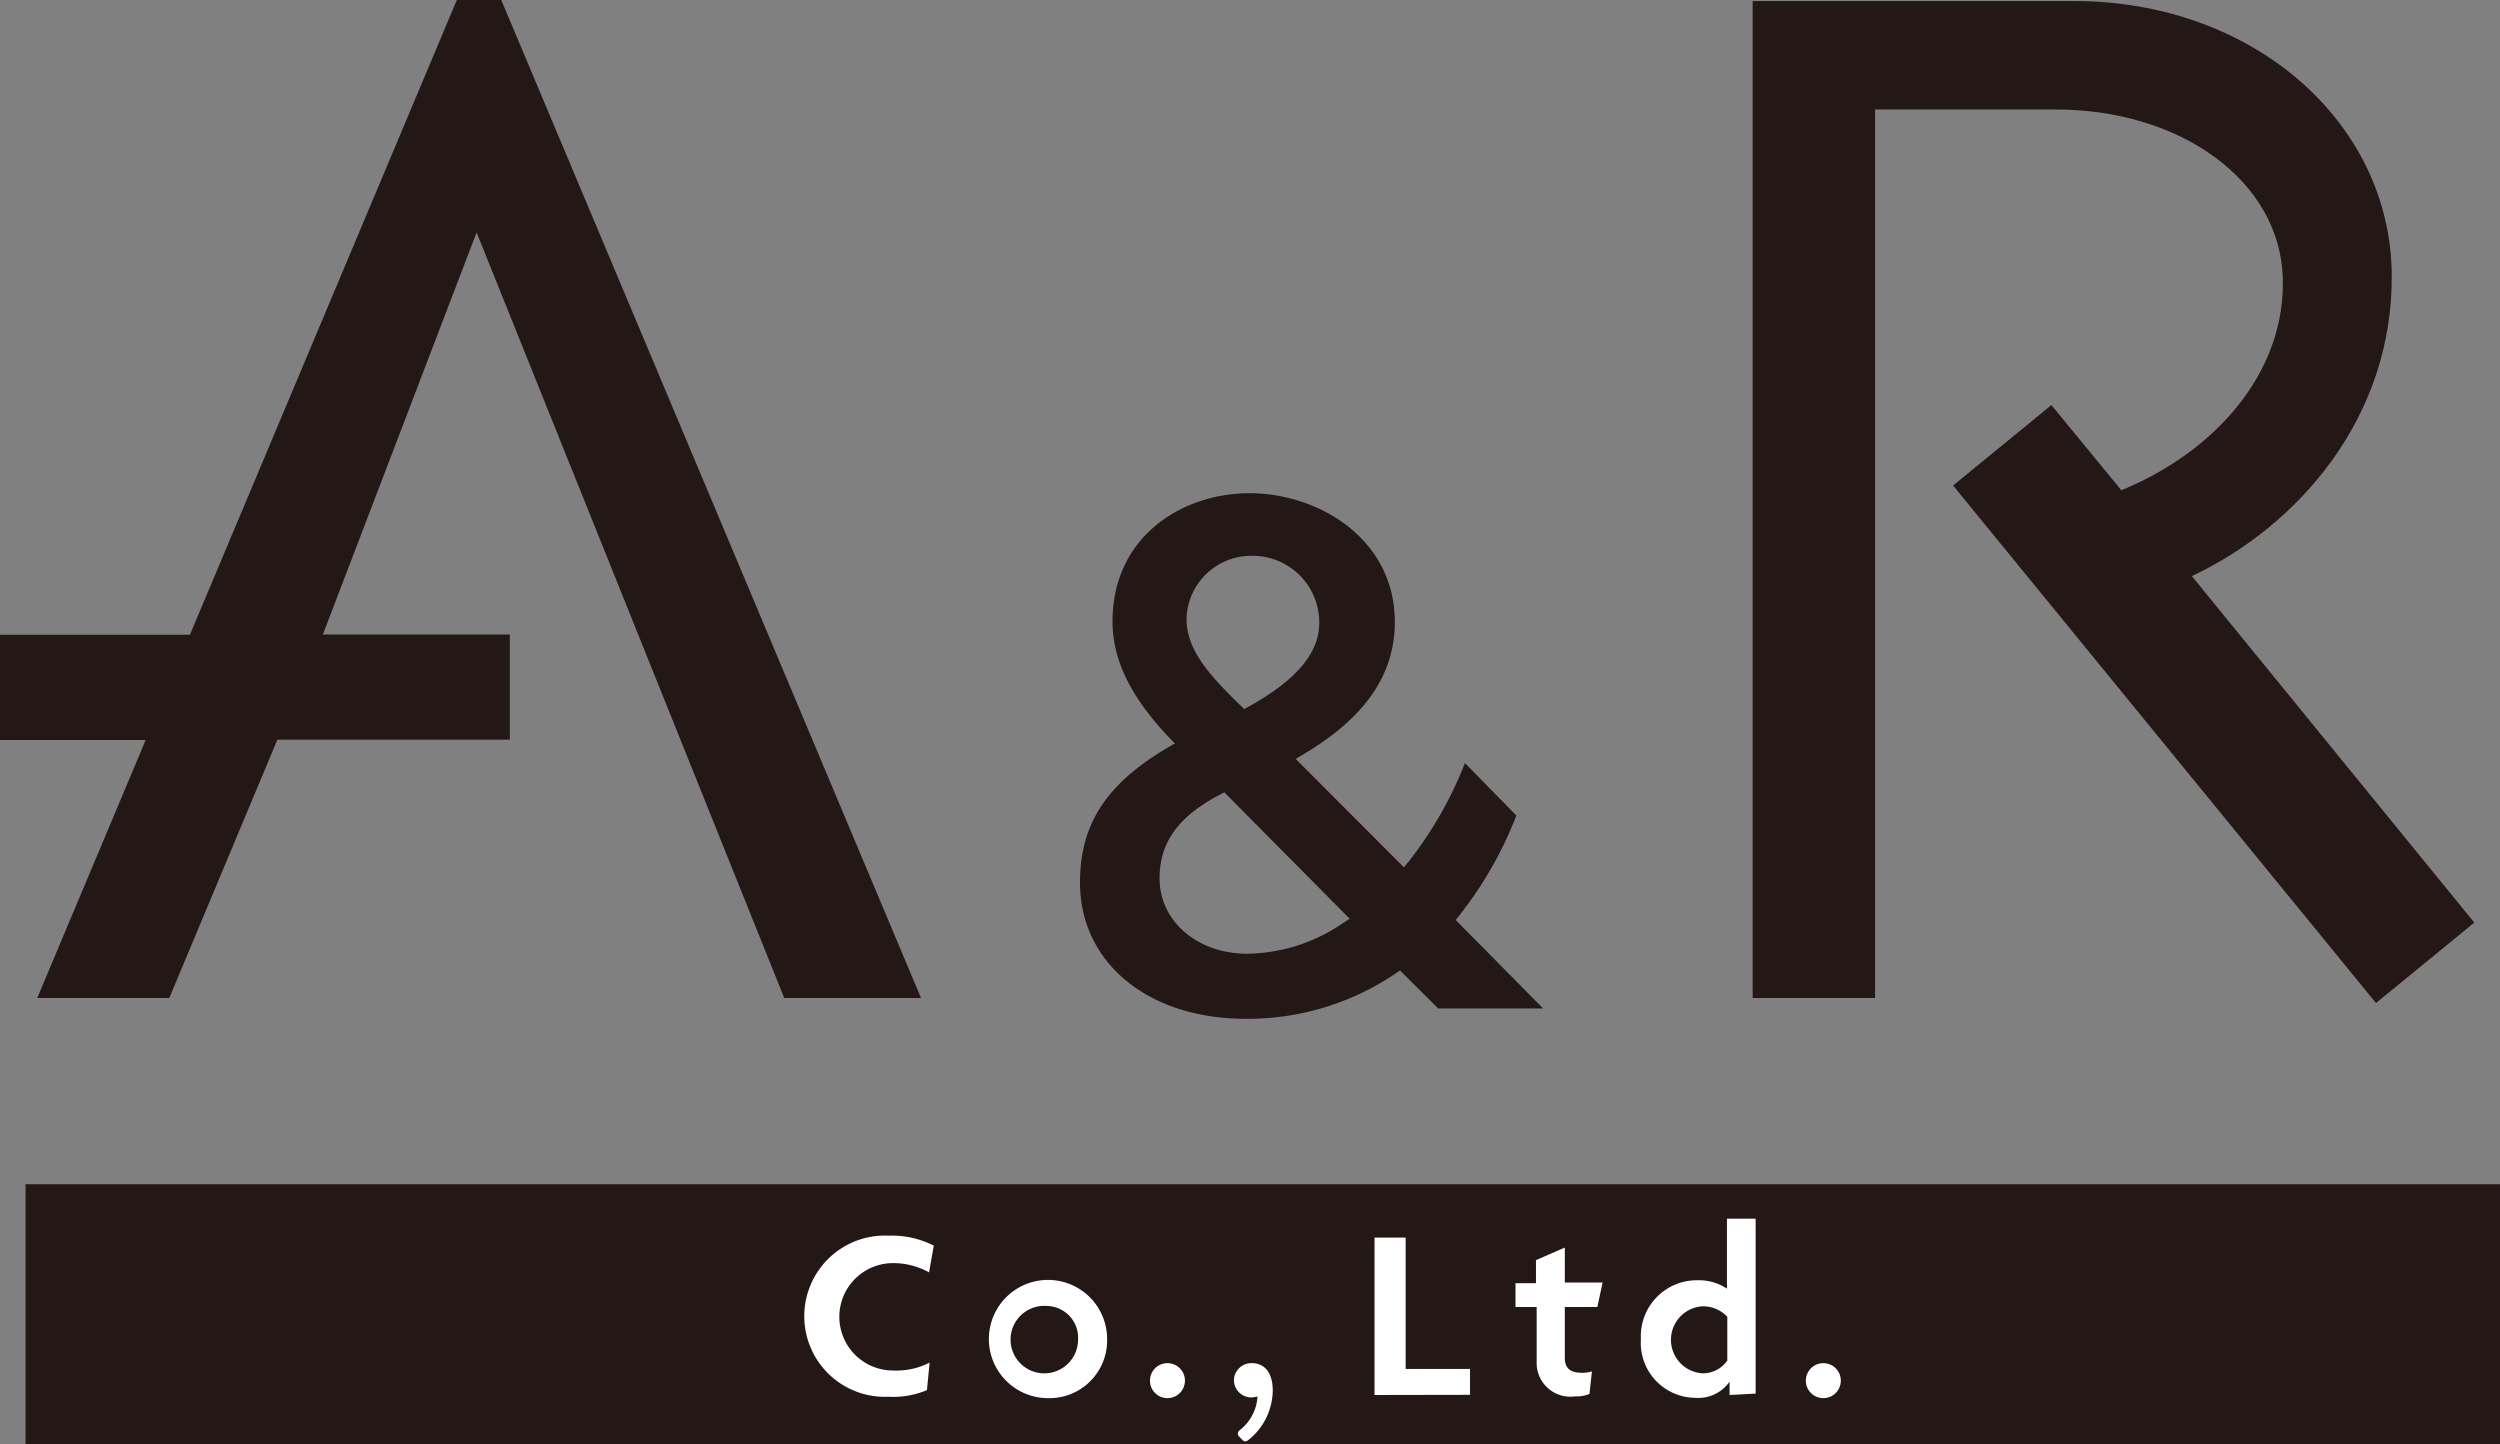
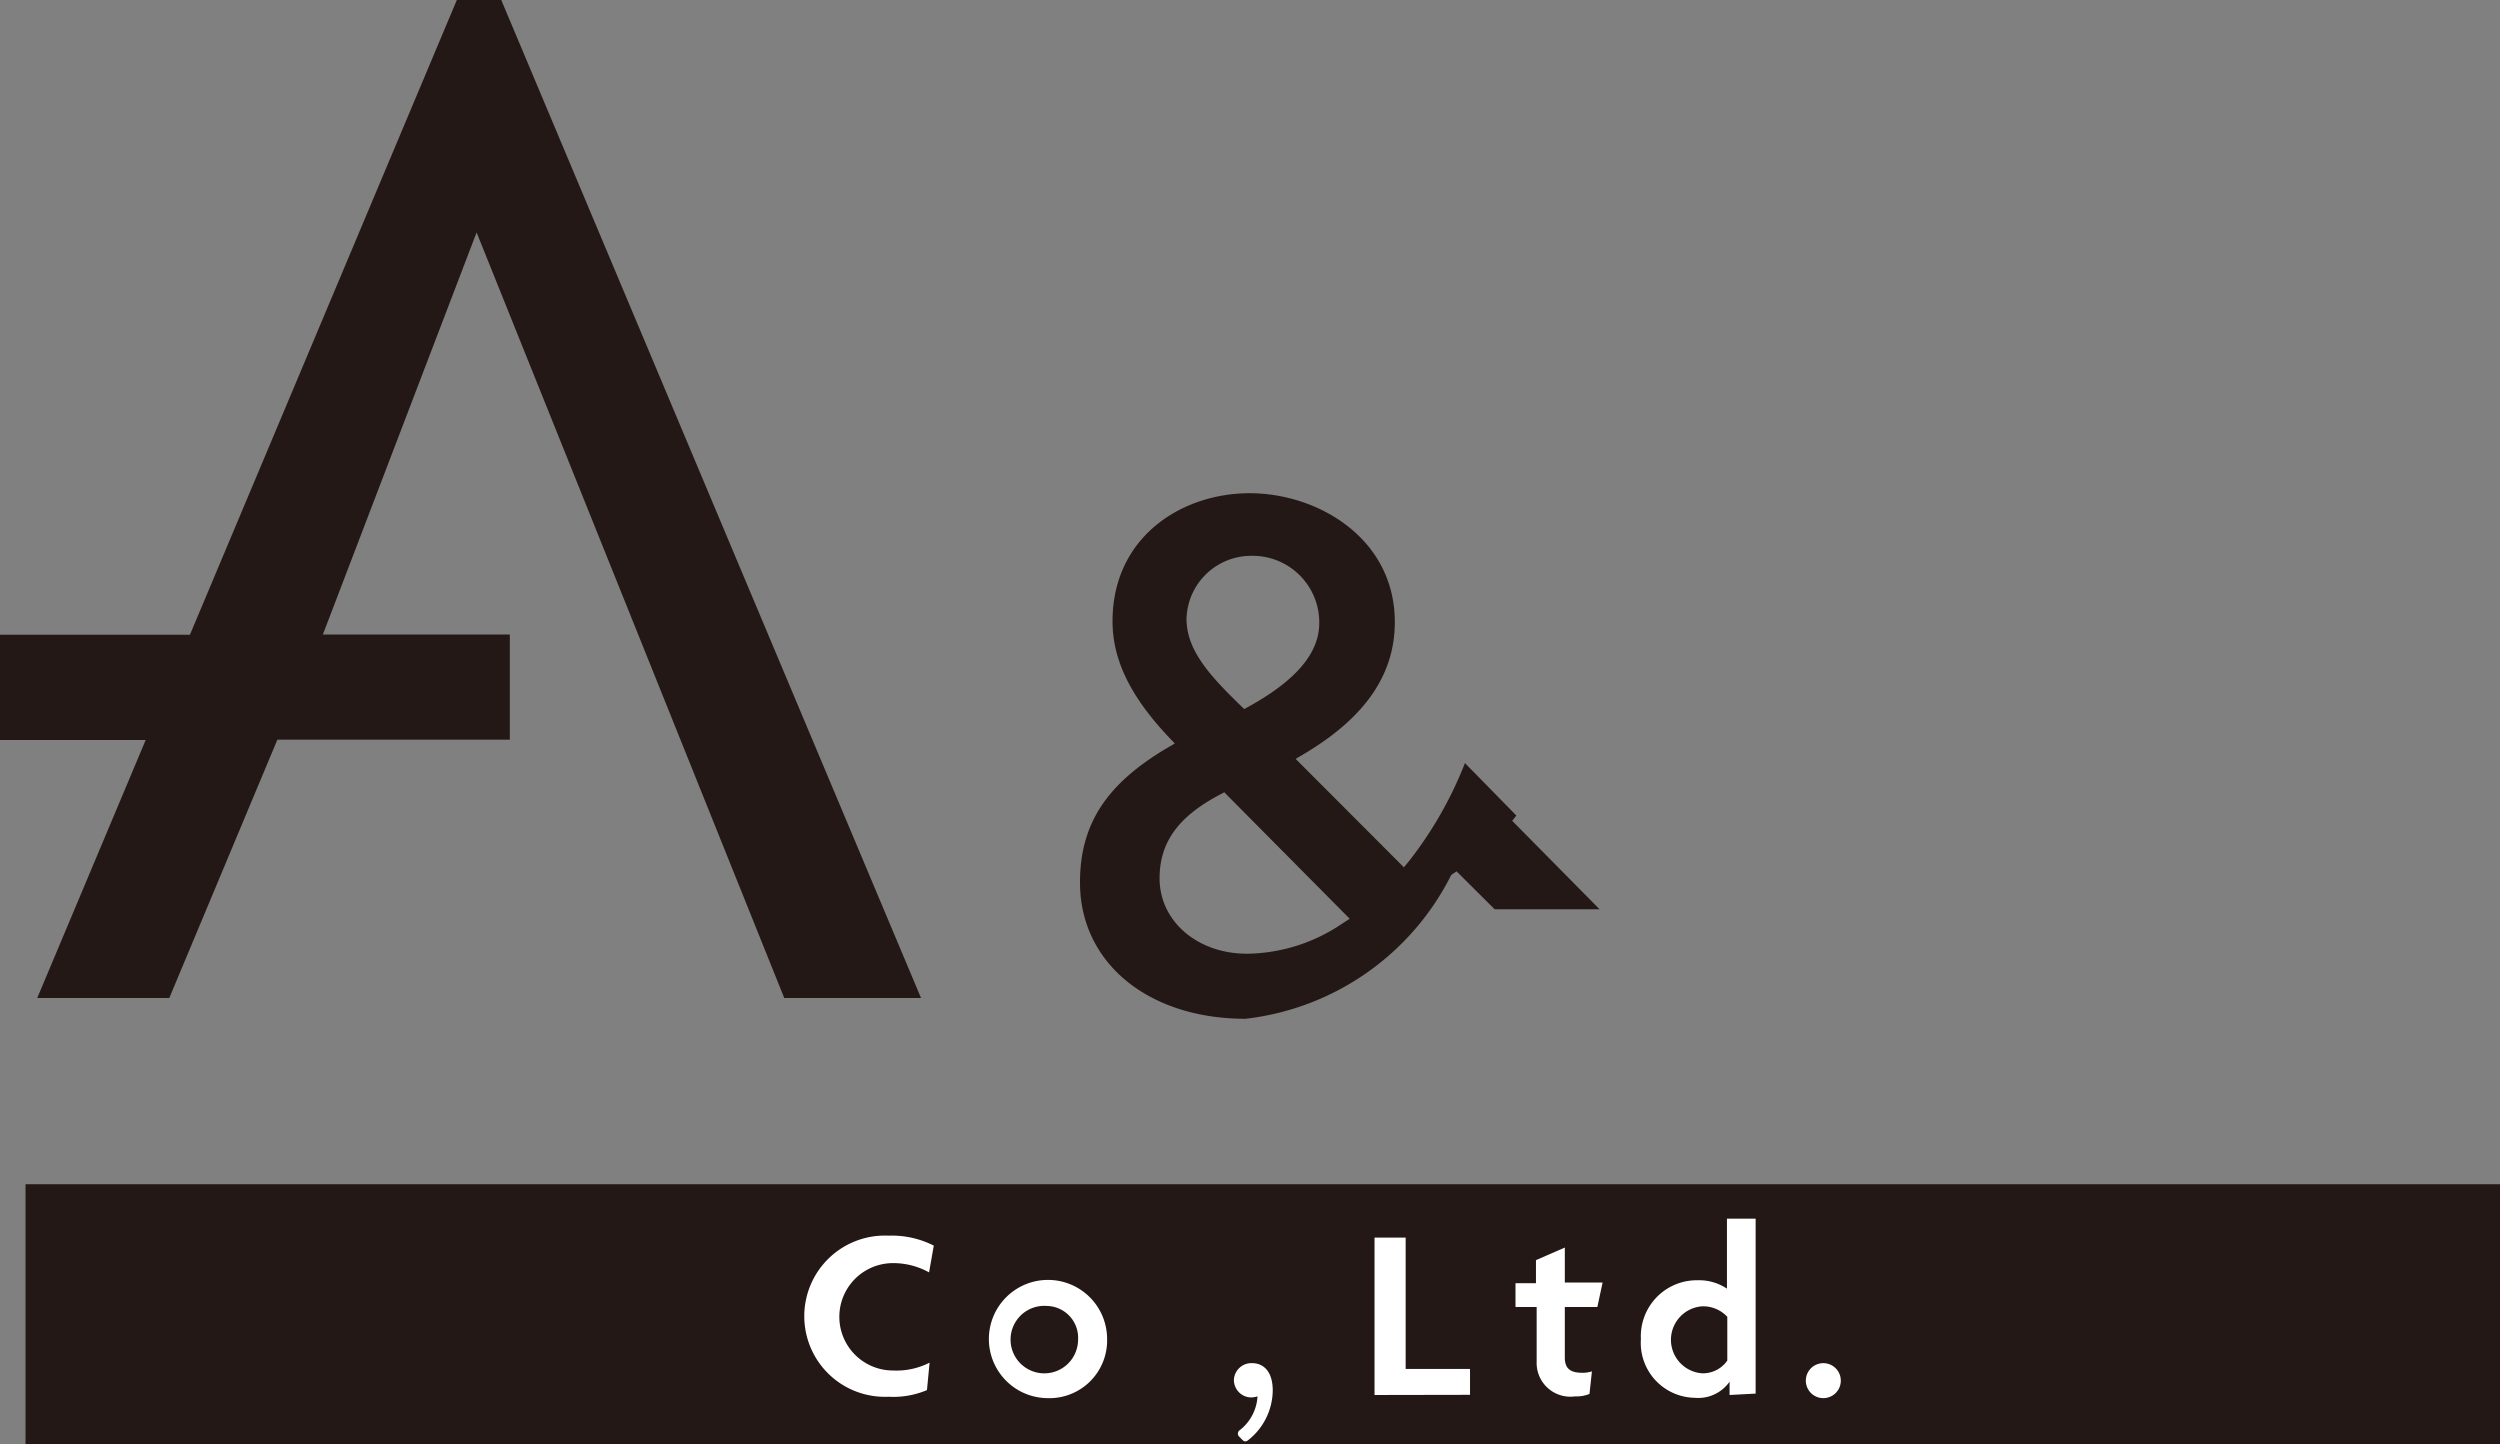
<svg xmlns="http://www.w3.org/2000/svg" viewBox="0 0 142.94 82.59">
  <rect x="0" y="0" width="142.94" height="82.59" fill="#808080" stroke="none" />
  <defs>
    <style>.cls-1{fill:#231815;}.cls-2{fill:#fff;}</style>
  </defs>
  <g id="レイヤー_2" data-name="レイヤー 2">
    <g id="txt">
      <rect class="cls-1" x="1.46" y="67.71" width="141.48" height="14.88" />
      <path class="cls-2" d="M53.12,72.75a4.22,4.22,0,0,0-2.06-.53,3.07,3.07,0,1,0,0,6.14,4.16,4.16,0,0,0,2.09-.45l-.15,1.57a4.91,4.91,0,0,1-2.19.38,4.61,4.61,0,1,1,0-9.21,5.29,5.29,0,0,1,2.58.57Z" />
      <path class="cls-2" d="M59.88,79.94a3.38,3.38,0,1,1,3.42-3.37A3.3,3.3,0,0,1,59.88,79.94Zm0-5.27a1.93,1.93,0,1,0,1.76,1.93A1.82,1.82,0,0,0,59.88,74.67Z" />
-       <path class="cls-2" d="M66.75,77.94a1,1,0,1,1-1,1A1,1,0,0,1,66.75,77.94Z" />
      <path class="cls-2" d="M71.6,77.94c.53,0,1.17.35,1.17,1.57a3.66,3.66,0,0,1-1.39,2.82c-.13.11-.24.11-.34,0l-.21-.21a.24.24,0,0,1,.07-.36,2.64,2.64,0,0,0,1-1.92,1.5,1.5,0,0,1-.35.06,1,1,0,0,1-1-1A1,1,0,0,1,71.6,77.94Z" />
      <path class="cls-2" d="M78.59,79.76v-9h1.78v7.51h3.68v1.48Z" />
      <path class="cls-2" d="M91.33,74.73H89.47v2.89c0,.65.34.87,1,.87a1.73,1.73,0,0,0,.55-.08l-.14,1.29a2,2,0,0,1-.83.14,1.93,1.93,0,0,1-2.19-2V74.73H86.65V73.37h1.17V72.05l1.65-.72v2h2.16Z" />
      <path class="cls-2" d="M98.89,79.76V79h0a2.19,2.19,0,0,1-2,.92,3.14,3.14,0,0,1-3.07-3.36,3.2,3.2,0,0,1,3.24-3.36,2.87,2.87,0,0,1,1.68.48v-4h1.64v10Zm-.13-4.47a1.89,1.89,0,0,0-1.44-.6,1.92,1.92,0,0,0,0,3.83,1.69,1.69,0,0,0,1.44-.73Z" />
      <path class="cls-2" d="M104.25,77.94a1,1,0,1,1,0,2,1,1,0,0,1,0-2Z" />
      <polygon class="cls-1" points="44.84 57.06 52.66 57.06 28.66 0 26.12 0 10.86 36.29 0 36.29 0 42.31 8.33 42.31 2.13 57.06 9.68 57.06 15.86 42.29 29.15 42.29 29.15 36.28 18.46 36.28 27.25 13.29 44.84 57.06" />
-       <path class="cls-1" d="M125.32,32.94c6-2.82,11.51-9,11.43-17.26-.09-8.76-8-15.62-18.15-15.62H100.21v57h7V6.26h10.31c7.24,0,12.82,4.13,13,9.6s-3.92,10-9.23,12.17l-4-4.87-5.62,4.6,24.18,29.59,5.62-4.6Z" />
-       <path class="cls-1" d="M71.21,58.25c-5.57,0-9.46-3.21-9.46-7.79,0-3.31,1.48-5.61,4.94-7.67l.48-.28-.38-.4c-2.17-2.31-3.18-4.4-3.18-6.59,0-4.81,3.94-7.32,7.84-7.32s8.3,2.58,8.3,7.37c0,3-1.7,5.46-5.18,7.53l-.49.29,6.19,6.2.32-.39a22.25,22.25,0,0,0,3.17-5.57l2.94,3a22,22,0,0,1-3.23,5.67l-.24.3,5,5.06h-6l-2.18-2.17-.3.2A15.08,15.08,0,0,1,71.21,58.25ZM69.7,45.46c-2.35,1.25-3.4,2.72-3.4,4.76,0,2.46,2.17,4.31,5,4.31a9.87,9.87,0,0,0,5.41-1.7l.46-.3L70,45.3Zm1.84-13.68a3.7,3.7,0,0,0-3.7,3.6c0,1.8,1.33,3.24,3.06,4.93l.24.23.29-.16c2.72-1.51,4-3.07,4-4.76A3.81,3.81,0,0,0,71.54,31.78Z" />
+       <path class="cls-1" d="M71.21,58.25c-5.57,0-9.46-3.21-9.46-7.79,0-3.31,1.48-5.61,4.94-7.67l.48-.28-.38-.4c-2.17-2.31-3.18-4.4-3.18-6.59,0-4.81,3.94-7.32,7.84-7.32s8.3,2.58,8.3,7.37c0,3-1.7,5.46-5.18,7.53l-.49.29,6.19,6.2.32-.39a22.25,22.25,0,0,0,3.17-5.57l2.94,3l-.24.3,5,5.06h-6l-2.18-2.17-.3.2A15.08,15.08,0,0,1,71.21,58.25ZM69.7,45.46c-2.35,1.25-3.4,2.72-3.4,4.76,0,2.46,2.17,4.31,5,4.31a9.87,9.87,0,0,0,5.41-1.7l.46-.3L70,45.3Zm1.84-13.68a3.7,3.7,0,0,0-3.7,3.6c0,1.8,1.33,3.24,3.06,4.93l.24.23.29-.16c2.72-1.51,4-3.07,4-4.76A3.81,3.81,0,0,0,71.54,31.78Z" />
    </g>
  </g>
</svg>